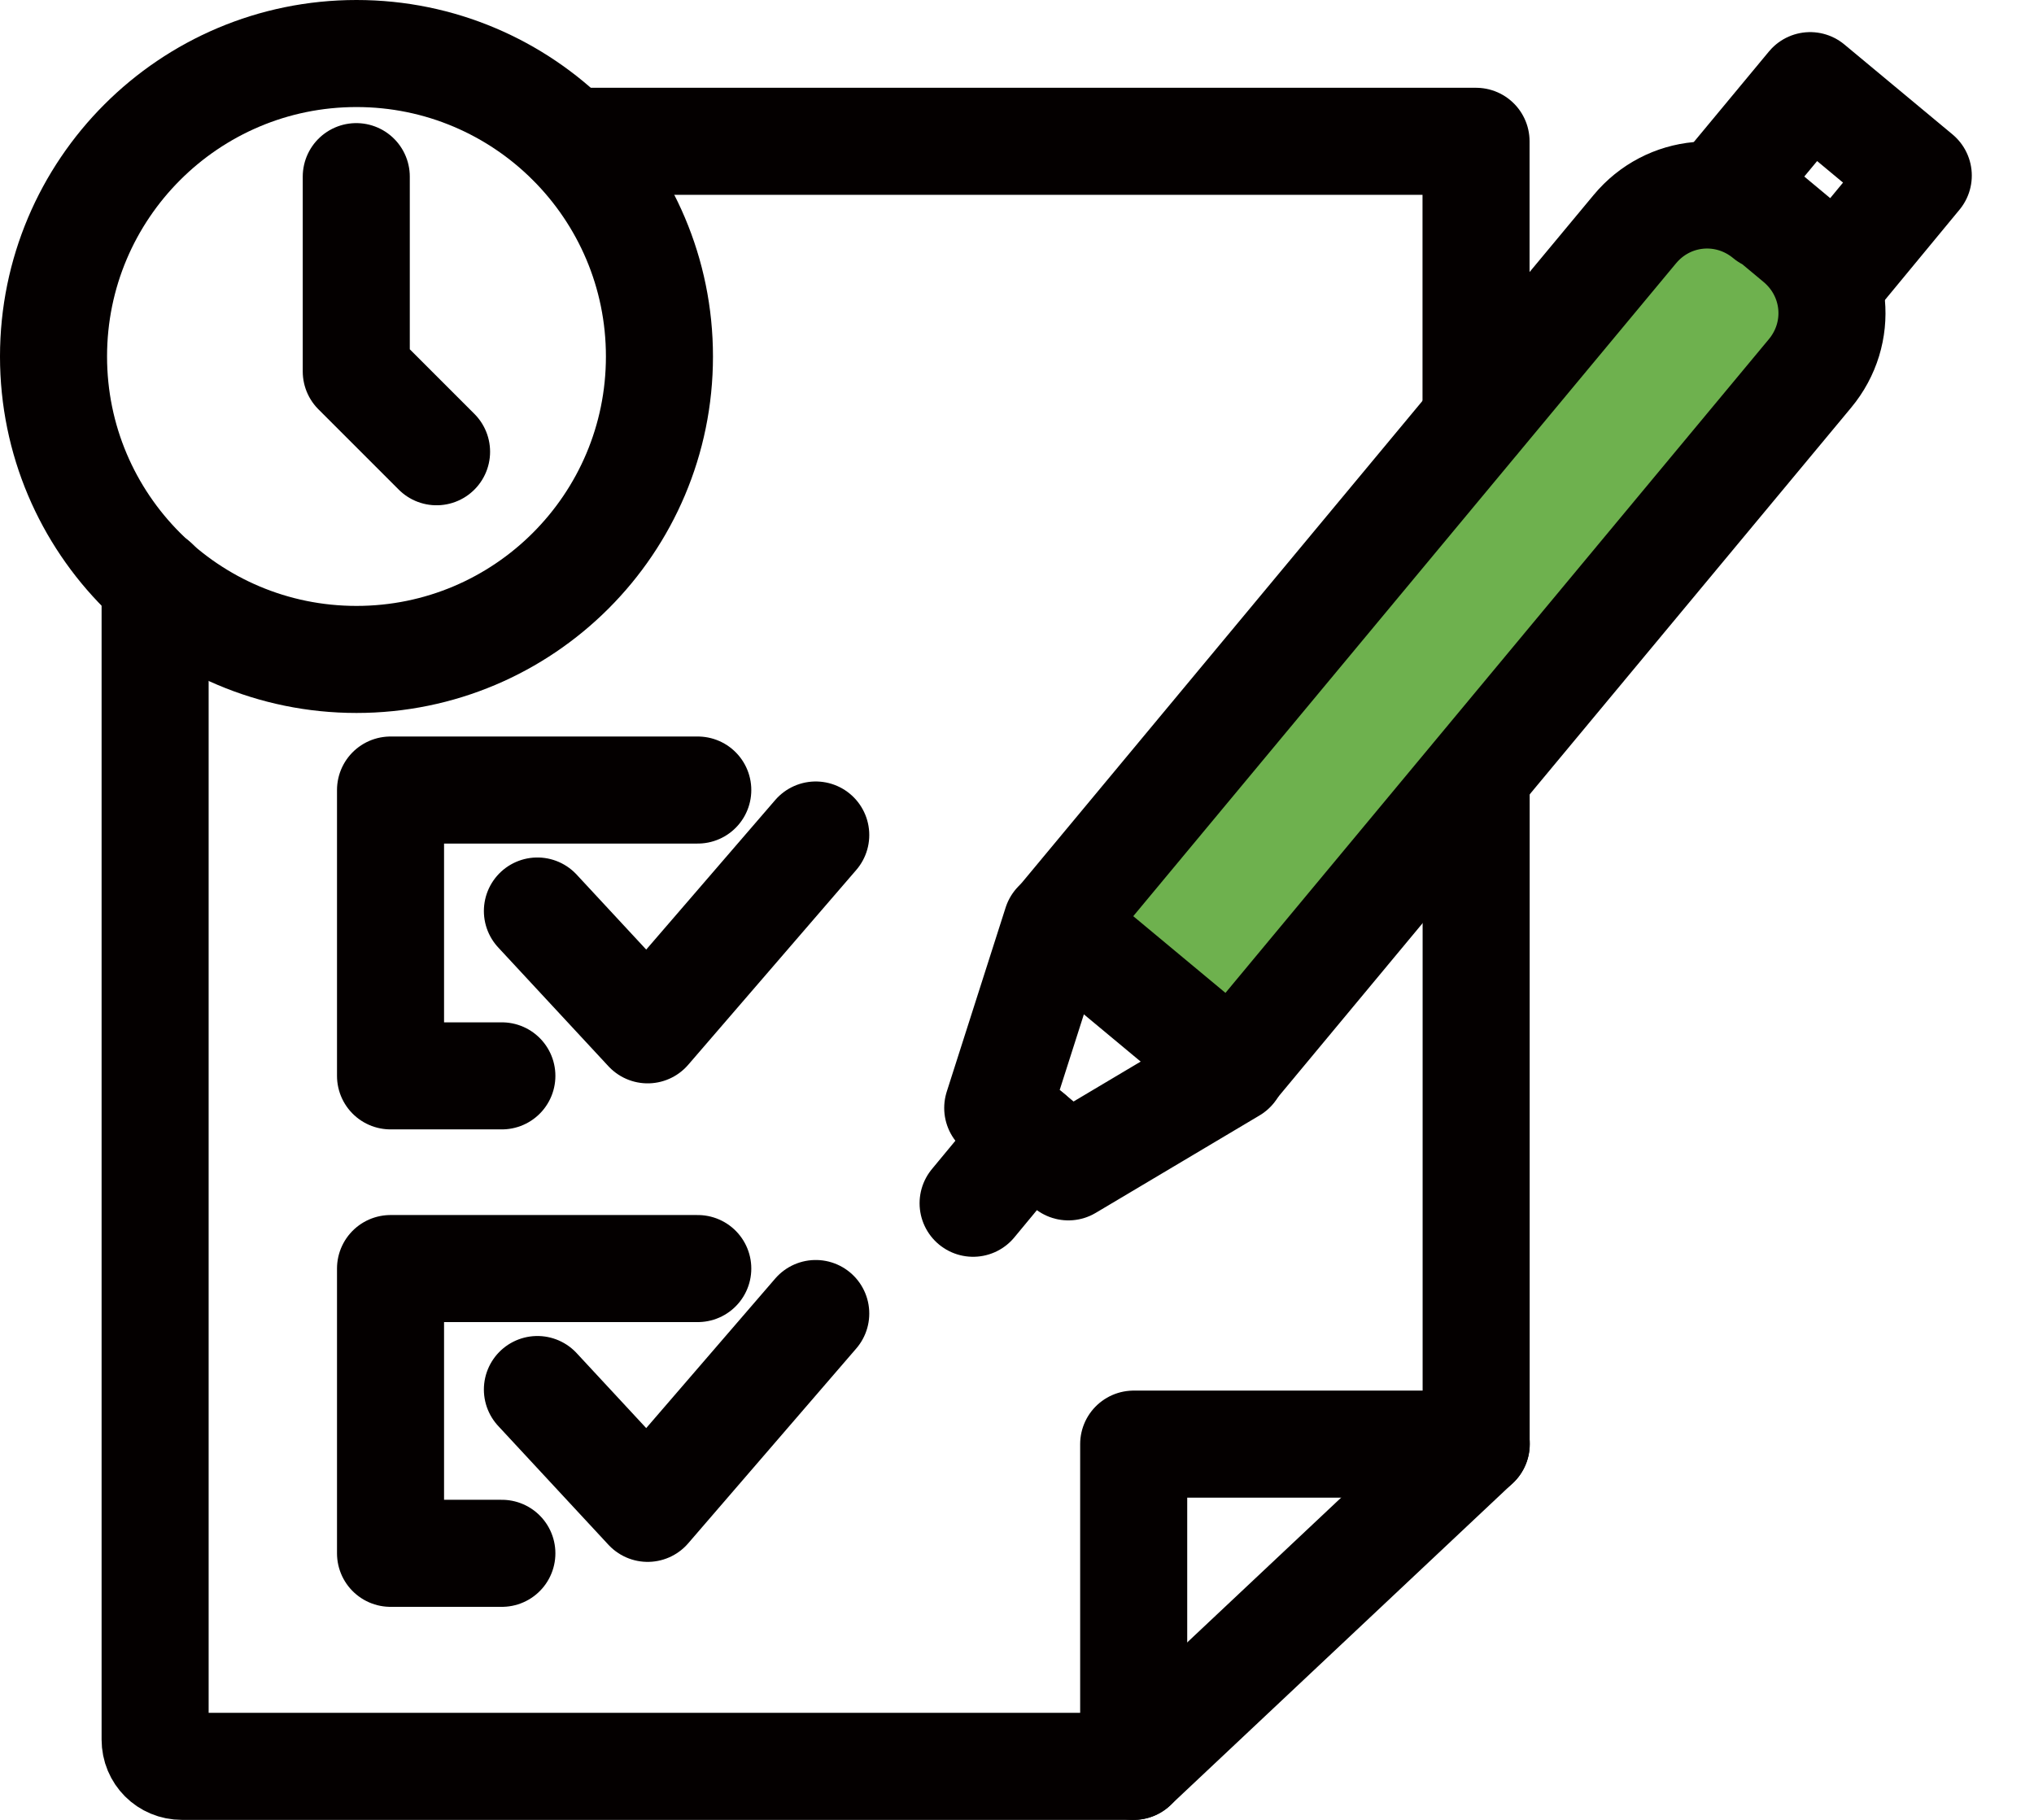
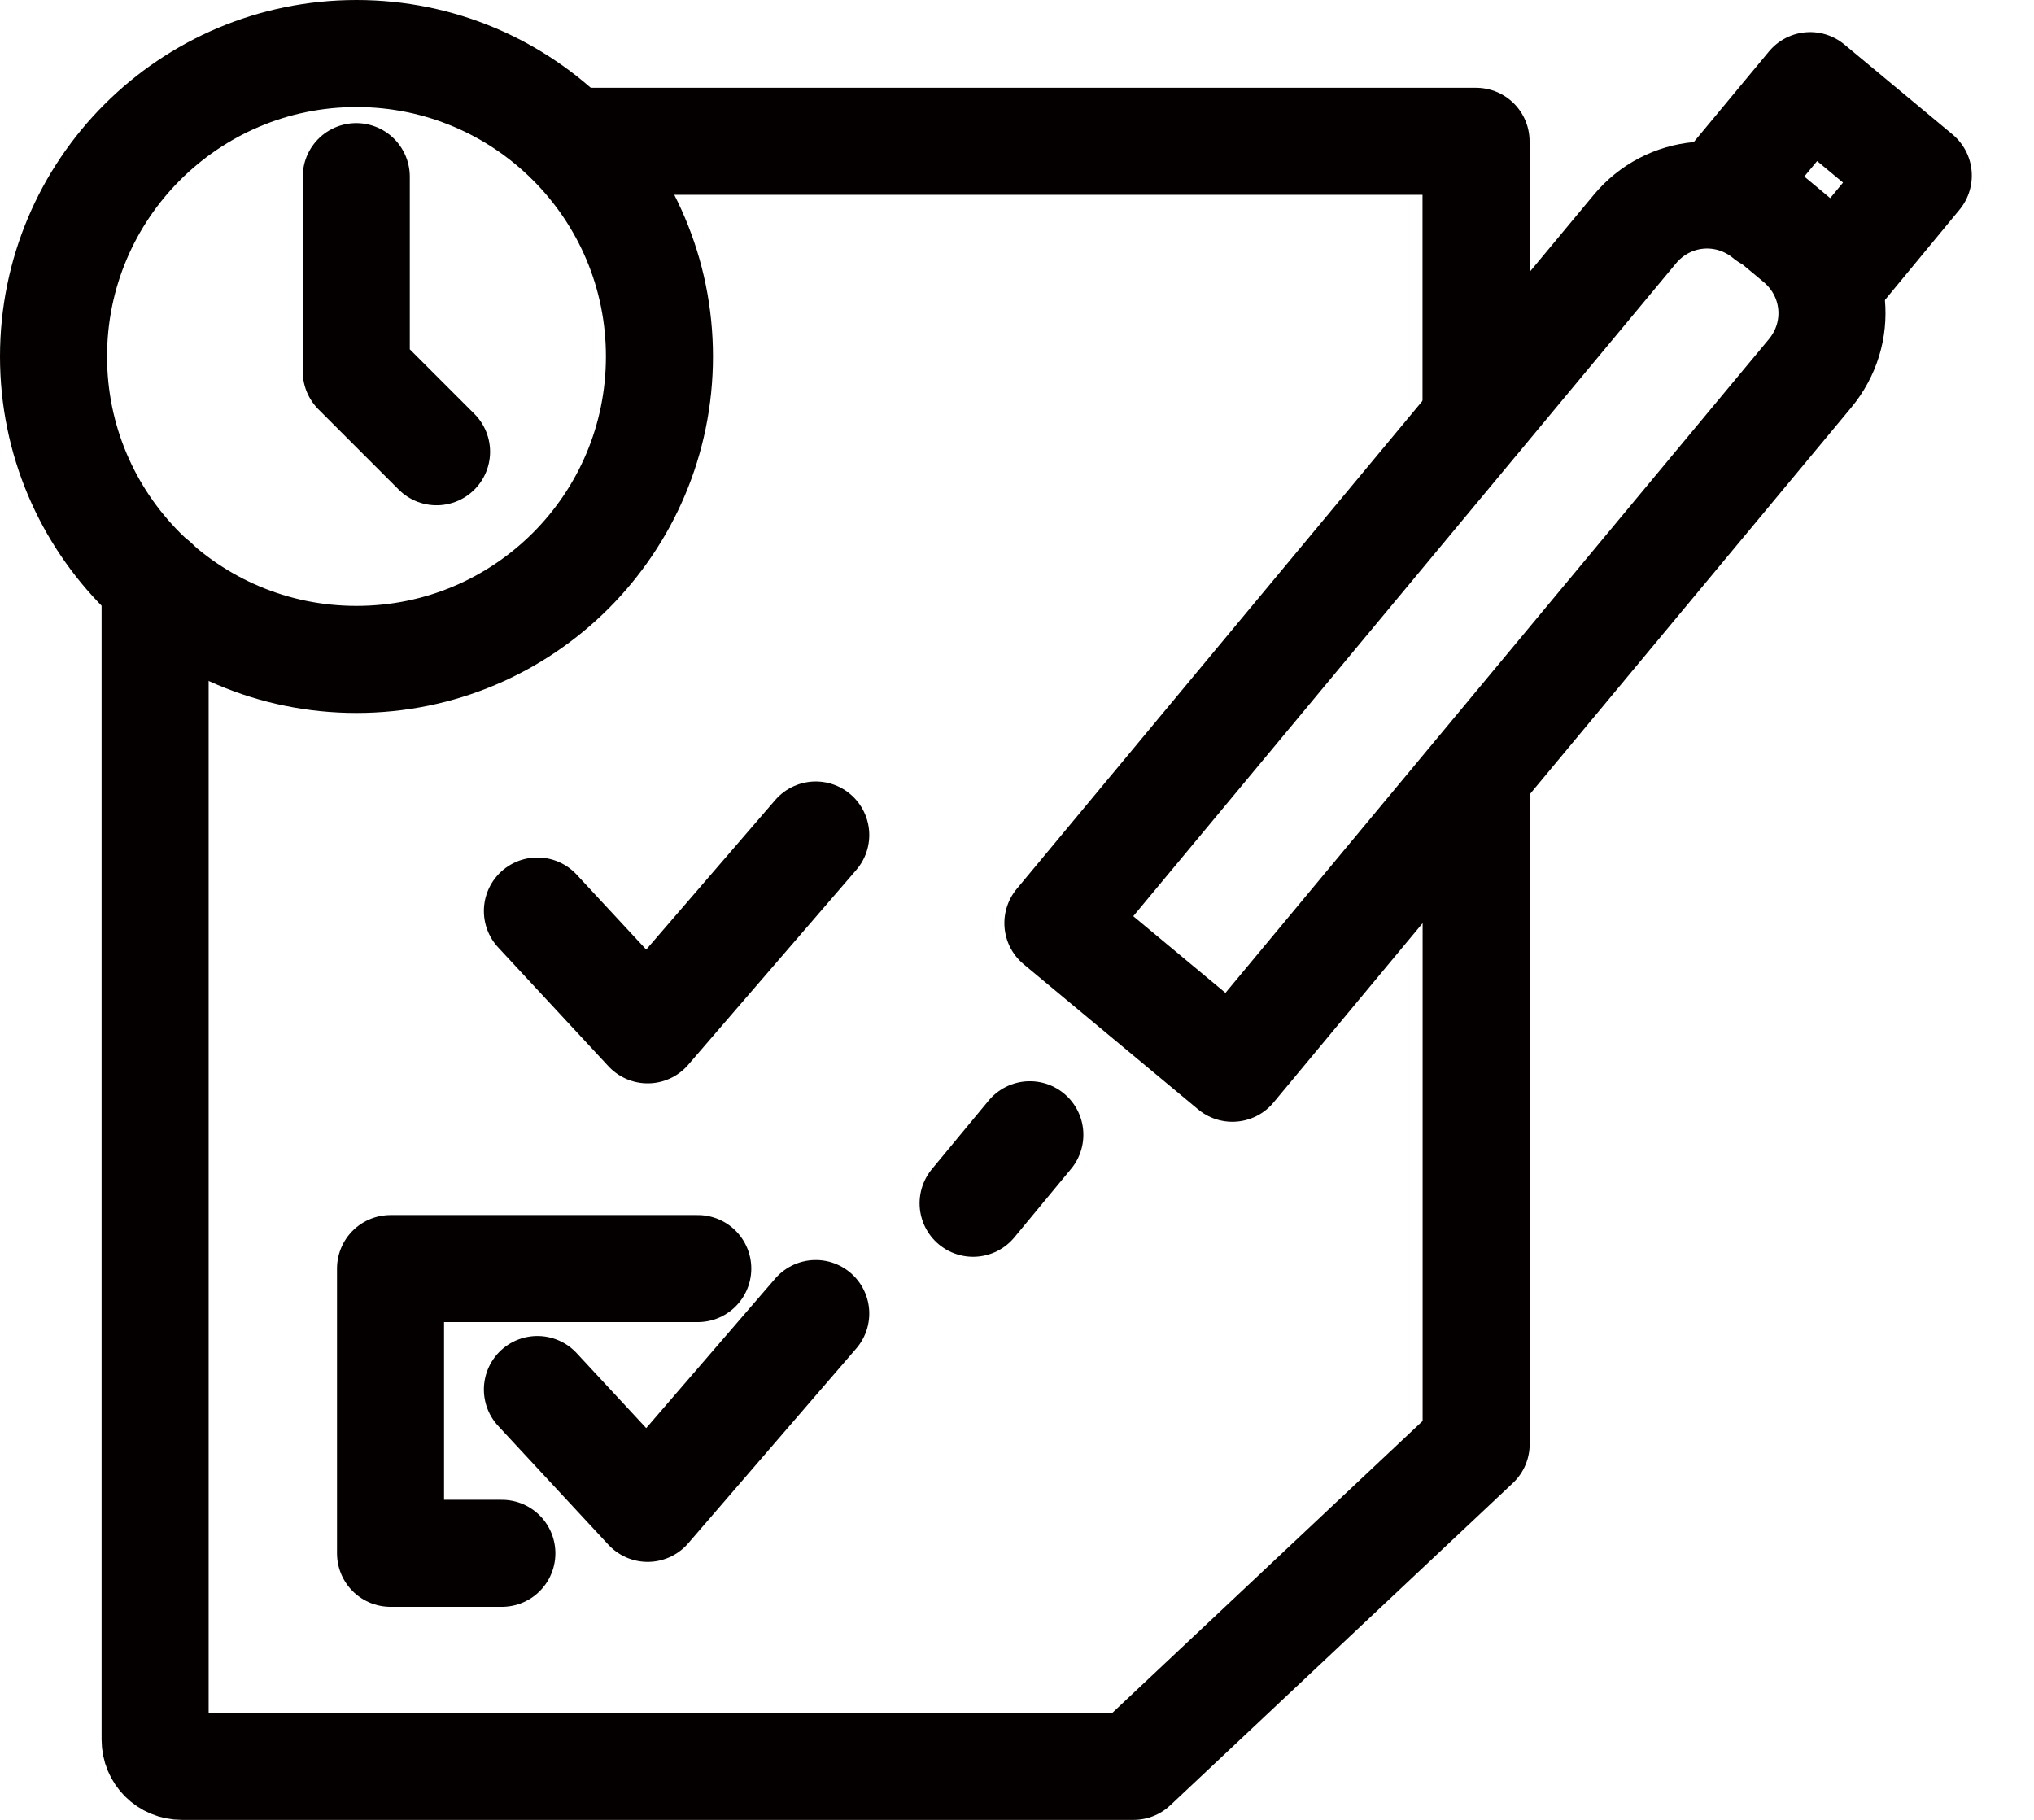
<svg xmlns="http://www.w3.org/2000/svg" width="19" height="17" viewBox="0 0 19 17" fill="none">
  <g clip-path="url(#clip0_1580_17174)">
-     <path d="M16.517 2.019L16.793 2.249C17.17 2.563 17.221 3.112 16.907 3.489L11.512 9.979L9.882 8.623L15.271 2.141C15.584 1.764 16.133 1.714 16.51 2.027L16.517 2.019Z" fill="#6EB14E" />
    <path d="M16.517 2.019L16.793 2.249C17.17 2.563 17.221 3.112 16.907 3.489L11.512 9.979L9.882 8.623L15.271 2.141C15.584 1.764 16.133 1.714 16.51 2.027L16.517 2.019Z" stroke="#040000" stroke-linecap="round" stroke-linejoin="round" />
    <path d="M16.129 1.74L16.909 0.8L17.919 1.64L17.159 2.56" stroke="#040000" stroke-linecap="round" stroke-linejoin="round" />
-     <path d="M11.51 9.99L9.98 10.9L9.32 10.35L9.87 8.63" stroke="#040000" stroke-linecap="round" stroke-linejoin="round" />
    <path d="M9.62 10.6L9.09 11.24" stroke="#040000" stroke-linecap="round" stroke-linejoin="round" />
    <path d="M13.789 7.38V13.49L10.589 16.5H1.699C1.559 16.5 1.449 16.39 1.449 16.25V5.44" stroke="#040000" stroke-linecap="round" stroke-linejoin="round" />
    <path d="M5.328 1.32H13.788V3.92" stroke="#040000" stroke-linecap="round" stroke-linejoin="round" />
-     <path d="M13.79 13.49H10.59V16.5" stroke="#040000" stroke-linecap="round" stroke-linejoin="round" />
    <path d="M3.33 6.16C4.893 6.16 6.16 4.893 6.16 3.33C6.16 1.767 4.893 0.5 3.33 0.5C1.767 0.5 0.5 1.767 0.5 3.33C0.5 4.893 1.767 6.16 3.33 6.16Z" stroke="#040000" stroke-linecap="round" stroke-linejoin="round" />
    <path d="M3.328 1.65V3.47L4.078 4.22" stroke="#040000" stroke-linecap="round" stroke-linejoin="round" />
-     <path d="M4.688 10.05H3.648V7.38H6.518" stroke="#040000" stroke-linecap="round" stroke-linejoin="round" />
    <path d="M5.02 8.51L6.05 9.62L7.62 7.8" stroke="#040000" stroke-linecap="round" stroke-linejoin="round" />
    <path d="M4.688 14.51H3.648V11.85H6.518" stroke="#040000" stroke-linecap="round" stroke-linejoin="round" />
    <path d="M5.02 12.98L6.05 14.09L7.62 12.27" stroke="#040000" stroke-linecap="round" stroke-linejoin="round" />
  </g>
  <defs>
    <clipPath id="clip0_1580_17174">
      <rect width="18.42" height="17" fill="white" />
    </clipPath>
  </defs>
</svg>